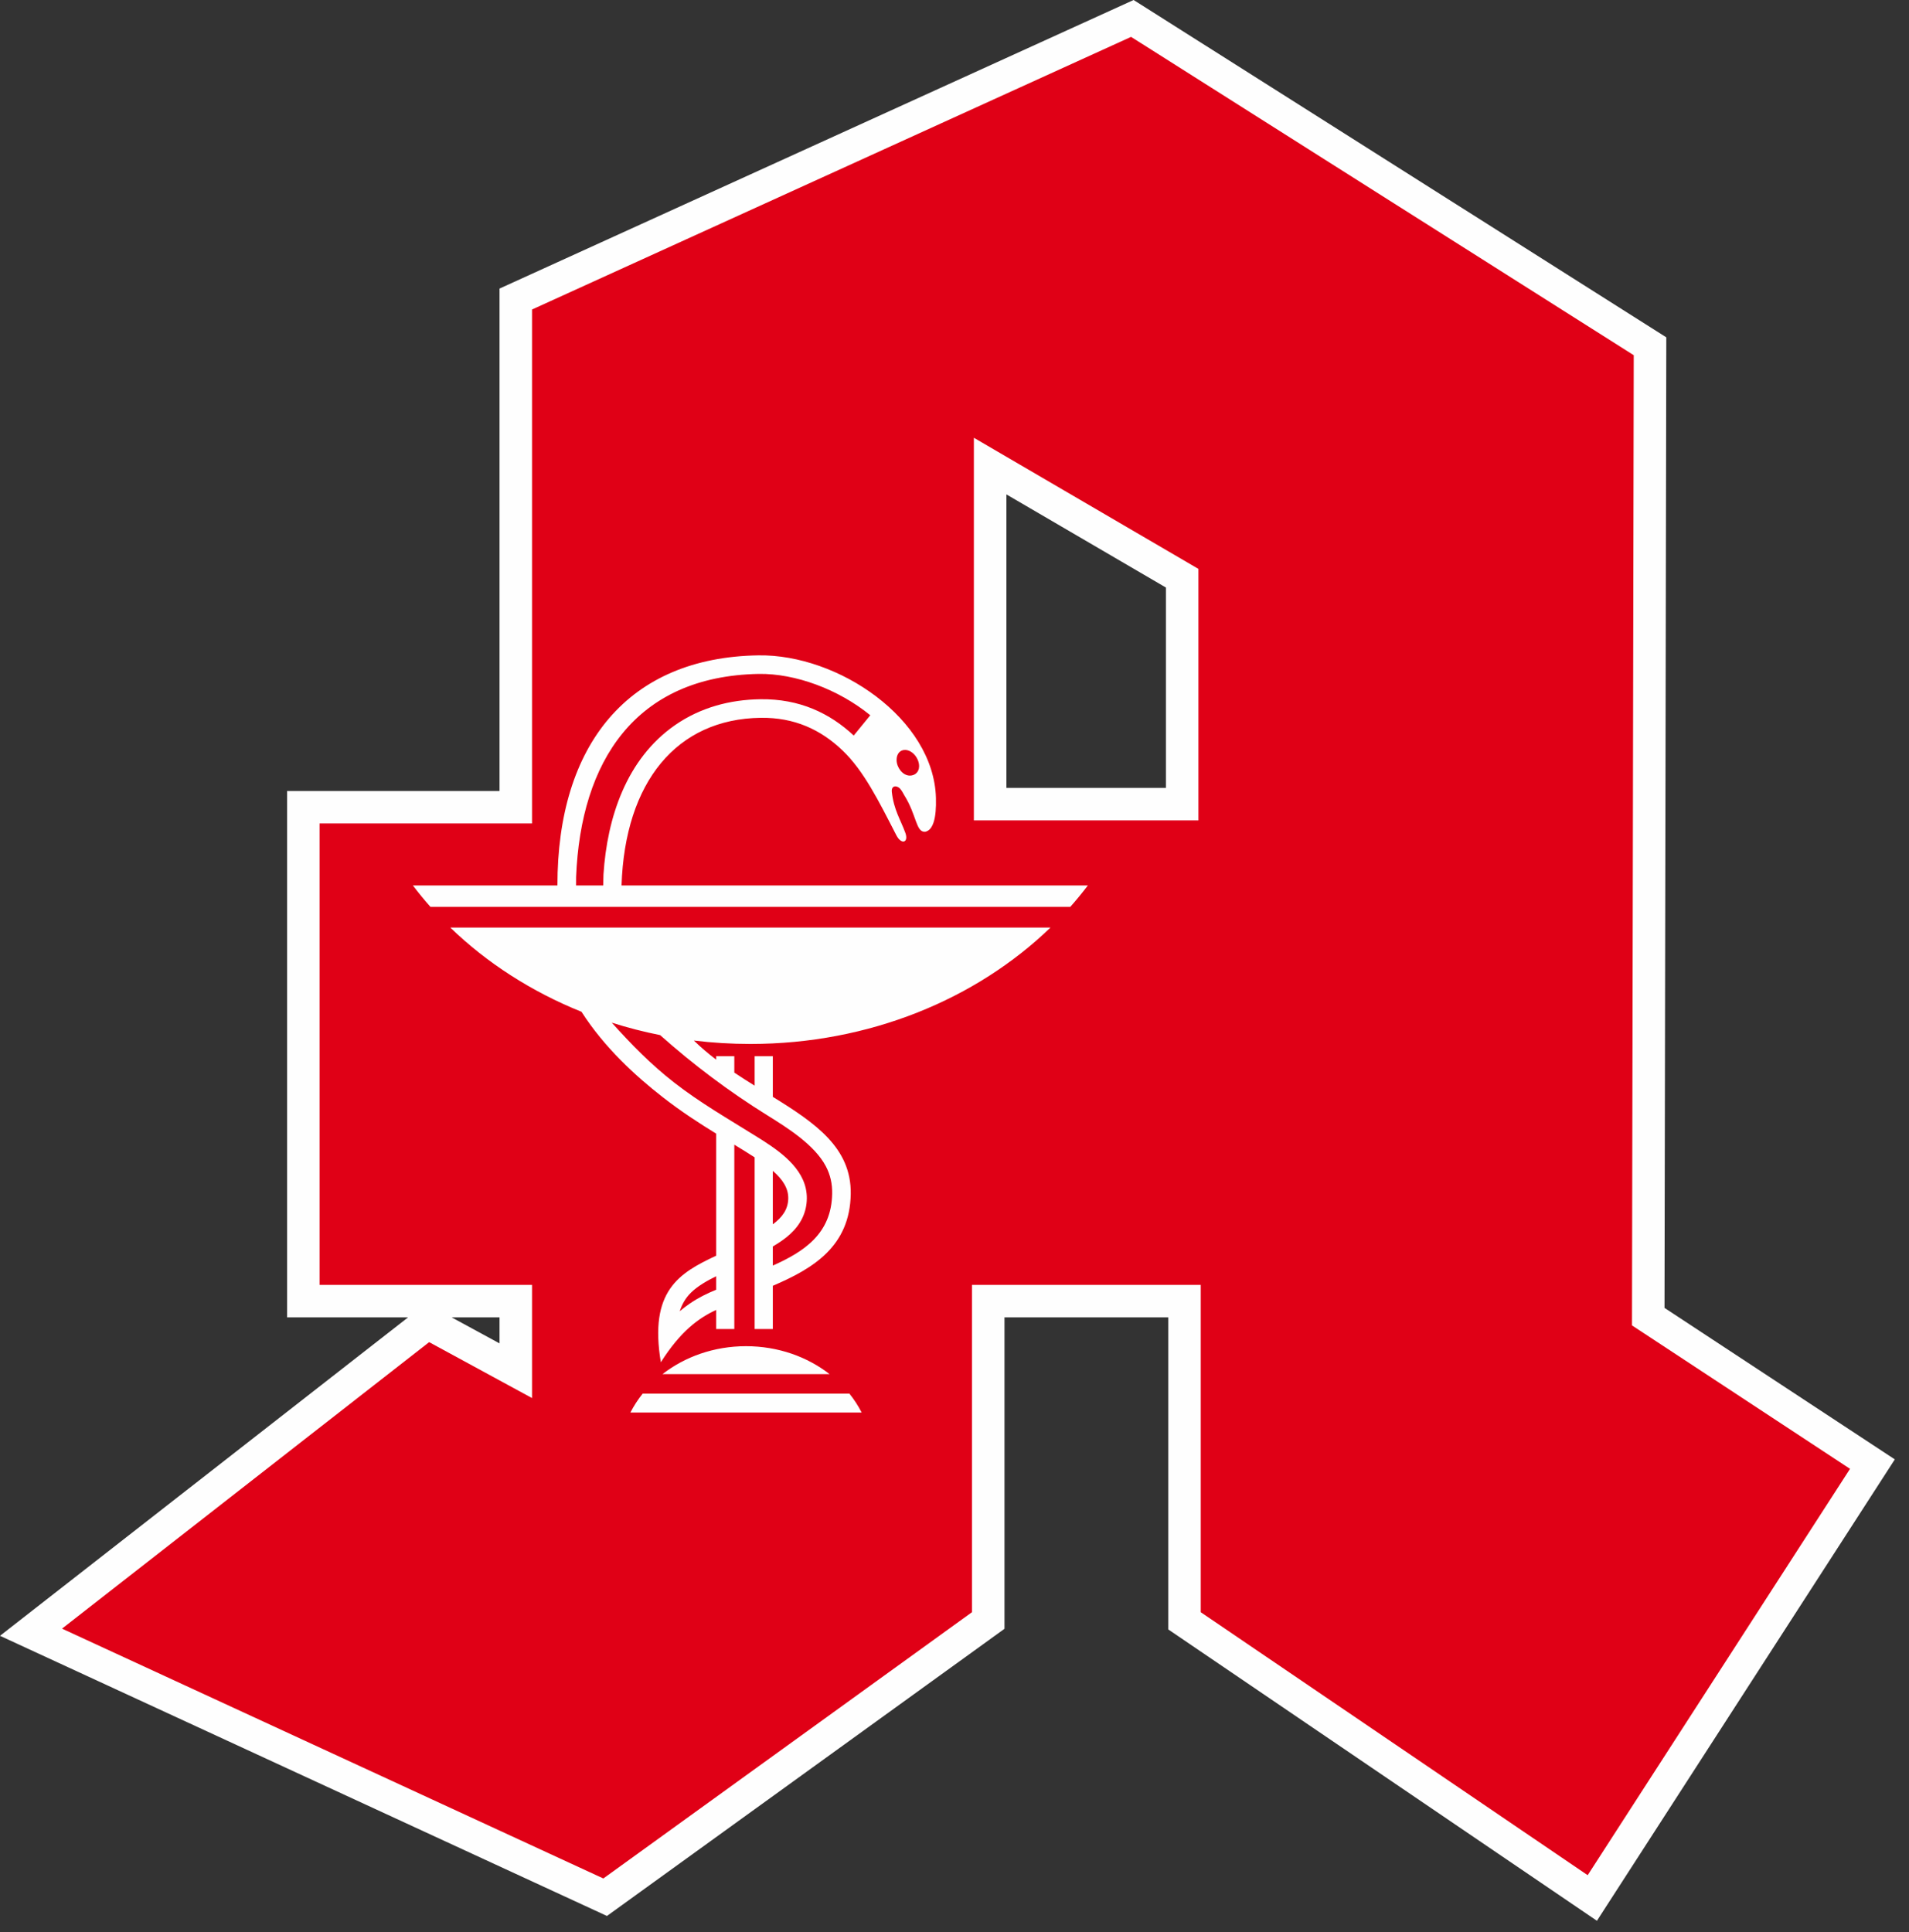
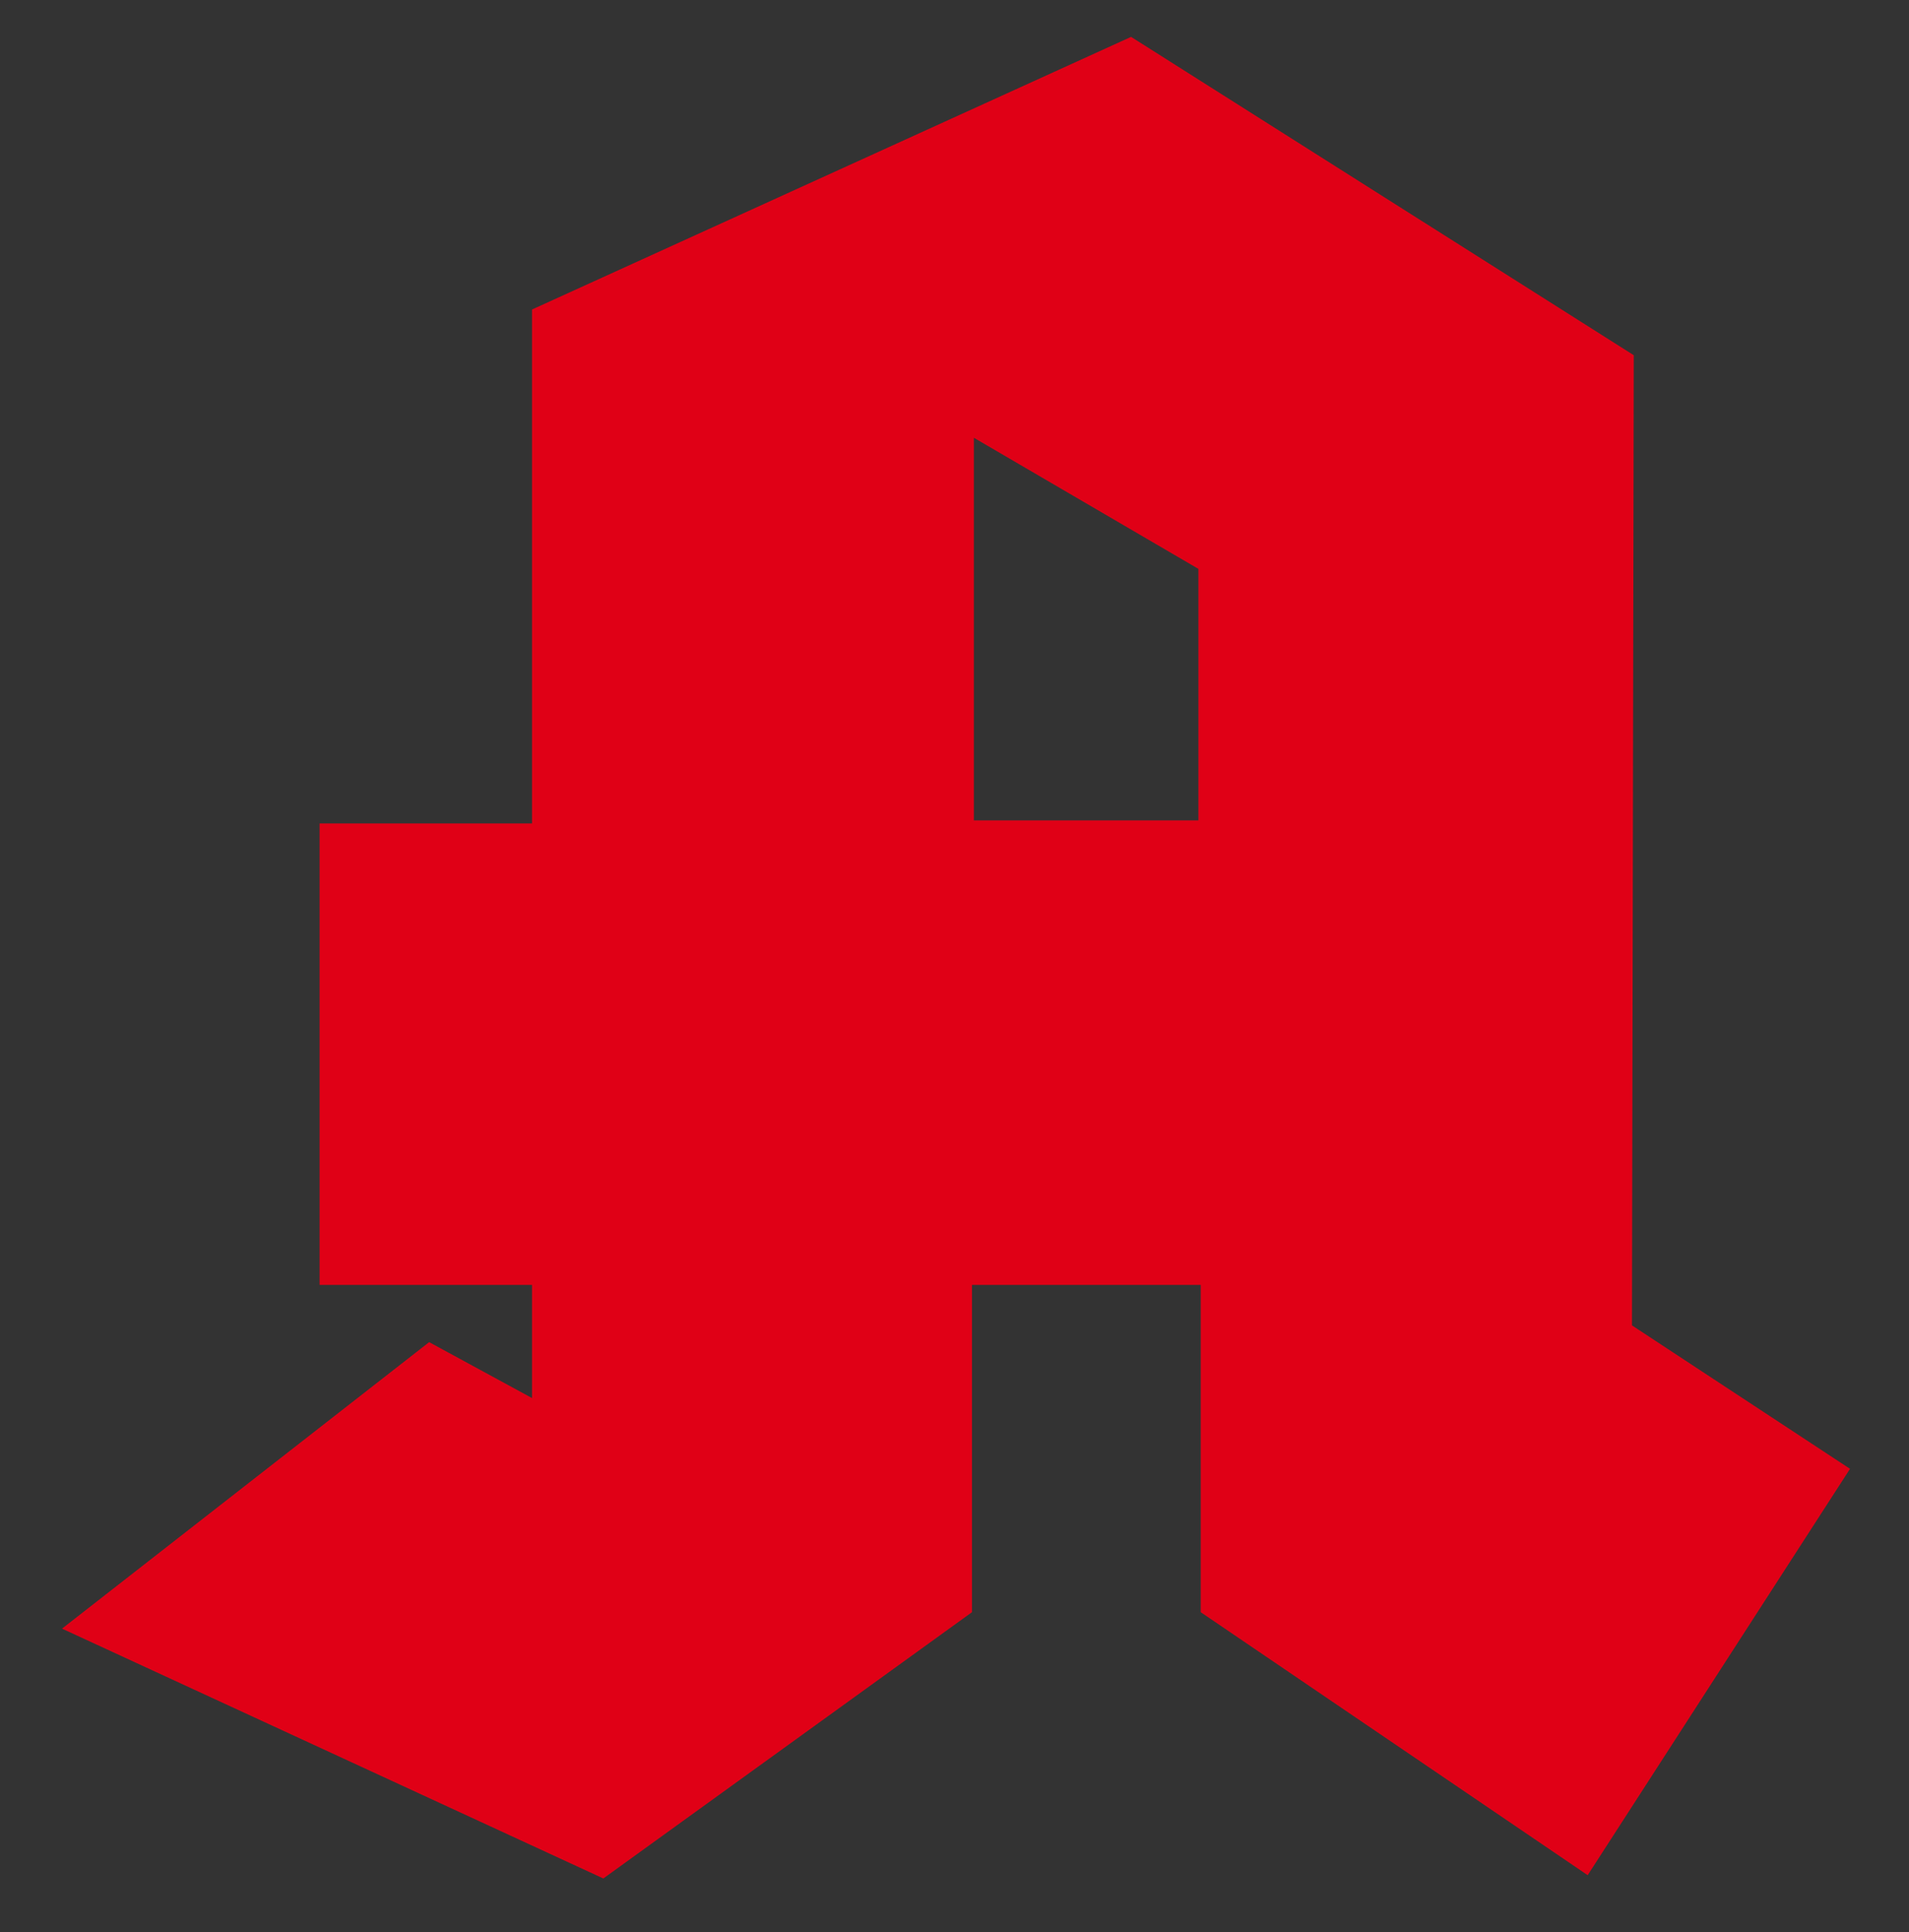
<svg xmlns="http://www.w3.org/2000/svg" width="100%" height="100%" viewBox="0 0 82 83" version="1.1" xml:space="preserve" style="fill-rule:evenodd;clip-rule:evenodd;stroke-linejoin:round;stroke-miterlimit:1.414;">
  <rect x="0" y="0" width="82" height="83" fill="#333333" stroke="none" />
-   <path d="M21.457,57.702l0,-1.117l-2.055,0l2.055,1.117Zm-3.93,-1.117l-5.196,0l0,-22.611l9.126,0l0,-21.579l27.237,-12.395l22.881,14.489l-0.077,41.688l9.893,6.507l-12.796,19.818l-18.414,-12.515l0,-13.402l-7.034,0l0,13.376l-17.075,12.334l-26.072,-12.033l17.527,-13.677Zm25.702,-22.744l6.852,0l0,-8.605l-6.852,-4.001l0,12.606Z" style="fill:#fefefe;" />
  <path d="M18.434,57.648l4.419,2.402l0,-4.861l-9.125,0l0,-19.819l9.125,0l0,-22.076l25.732,-11.71l21.592,13.673l-0.076,41.672l9.366,6.161l-11.269,17.454l-16.621,-11.296l0,-14.059l-9.827,0l0,14.059l-15.834,11.437l-23.252,-10.731l15.77,-12.306Zm23.398,-22.411l9.645,0l0,-10.802l-9.645,-5.632l0,16.434Z" style="fill:#e00016;" />
-   <path d="M32.045,57.822c1.375,0 2.631,0.454 3.59,1.201l-7.179,0c0.959,-0.747 2.215,-1.201 3.589,-1.201Zm4.441,2.038c0.203,0.254 0.38,0.526 0.526,0.812l-9.934,0c0.147,-0.286 0.324,-0.558 0.527,-0.812l8.881,0Zm10.242,-21.827c-0.239,0.315 -0.49,0.621 -0.754,0.919l-27.484,0c-0.264,-0.298 -0.516,-0.604 -0.754,-0.919l6.208,0c-0.002,-6.059 3.047,-9.802 8.638,-9.884c3.424,-0.051 7.527,2.728 7.621,6.125c0.025,0.874 -0.124,1.389 -0.466,1.453c-0.402,0.021 -0.354,-0.712 -0.903,-1.583c-0.078,-0.146 -0.15,-0.272 -0.243,-0.327c-0.155,-0.093 -0.309,-0.029 -0.284,0.194c0.086,0.779 0.377,1.198 0.582,1.763c0.151,0.413 -0.166,0.533 -0.391,0.095c-0.747,-1.454 -1.388,-2.754 -2.302,-3.63c-0.95,-0.911 -2.084,-1.426 -3.52,-1.407c-3.607,0.046 -5.833,2.753 -5.978,7.201l20.03,0Zm-15.186,7.334l-0.781,0l0,0.147c-0.333,-0.254 -0.655,-0.526 -0.957,-0.821c0.794,0.097 1.604,0.147 2.428,0.147c5.115,0 9.713,-1.93 12.889,-4.998l-25.778,0c1.568,1.515 3.482,2.751 5.634,3.616c0.981,1.532 2.316,2.753 3.486,3.665c0.8,0.624 1.585,1.13 2.298,1.569l0,5.244c-1.596,0.747 -2.886,1.51 -2.375,4.576c0.843,-1.328 1.619,-1.896 2.375,-2.247l0,0.82l0.781,0l0,-7.918c0.315,0.191 0.609,0.371 0.873,0.545l0,7.373l0.781,0l0,-1.857c1.736,-0.743 3.312,-1.692 3.347,-3.948c0.03,-1.984 -1.531,-3.047 -3.347,-4.167l0,-1.746l-0.781,0l0,1.265c-0.291,-0.181 -0.584,-0.367 -0.873,-0.561l0,-0.704Zm-0.781,9.451l0,0.58c-0.393,0.159 -0.765,0.342 -1.137,0.597c-0.148,0.102 -0.289,0.21 -0.425,0.325c0.094,-0.296 0.248,-0.569 0.482,-0.798c0.288,-0.282 0.684,-0.509 1.08,-0.704Zm2.435,-2.23l0,-2.298c0.424,0.372 0.669,0.745 0.663,1.183c-0.006,0.476 -0.261,0.817 -0.663,1.115Zm0,1.772c1.357,-0.605 2.523,-1.377 2.549,-3.093c0.007,-0.416 -0.076,-0.803 -0.271,-1.173c-0.485,-0.92 -1.645,-1.648 -2.506,-2.183c-1.685,-1.049 -3.152,-2.156 -4.614,-3.451c-0.709,-0.141 -1.401,-0.32 -2.075,-0.534c0.835,0.927 1.671,1.786 2.674,2.568c1.124,0.876 2.298,1.547 3.5,2.296c0.844,0.526 1.933,1.218 2.16,2.261c0.031,0.142 0.046,0.287 0.044,0.432c-0.004,0.287 -0.065,0.564 -0.188,0.824c-0.262,0.556 -0.754,0.929 -1.273,1.231l0,0.822Zm-8.45,-16.689l-0.002,0.362l1.167,0l0.011,-0.471c0.158,-2.444 0.983,-4.966 3.077,-6.418c1.088,-0.754 2.352,-1.093 3.667,-1.11c1.677,-0.022 2.97,0.594 4.006,1.559l0.711,-0.871c-1.375,-1.121 -3.226,-1.799 -4.789,-1.776c-5.307,0.098 -7.649,3.756 -7.848,8.725Zm13.766,-5.023c-0.003,-0.253 0.138,-0.445 0.375,-0.436c0.316,0.012 0.597,0.371 0.593,0.705c-0.003,0.251 -0.185,0.4 -0.401,0.398c-0.311,-0.004 -0.564,-0.354 -0.567,-0.667" style="fill:#fefefe;" />
</svg>